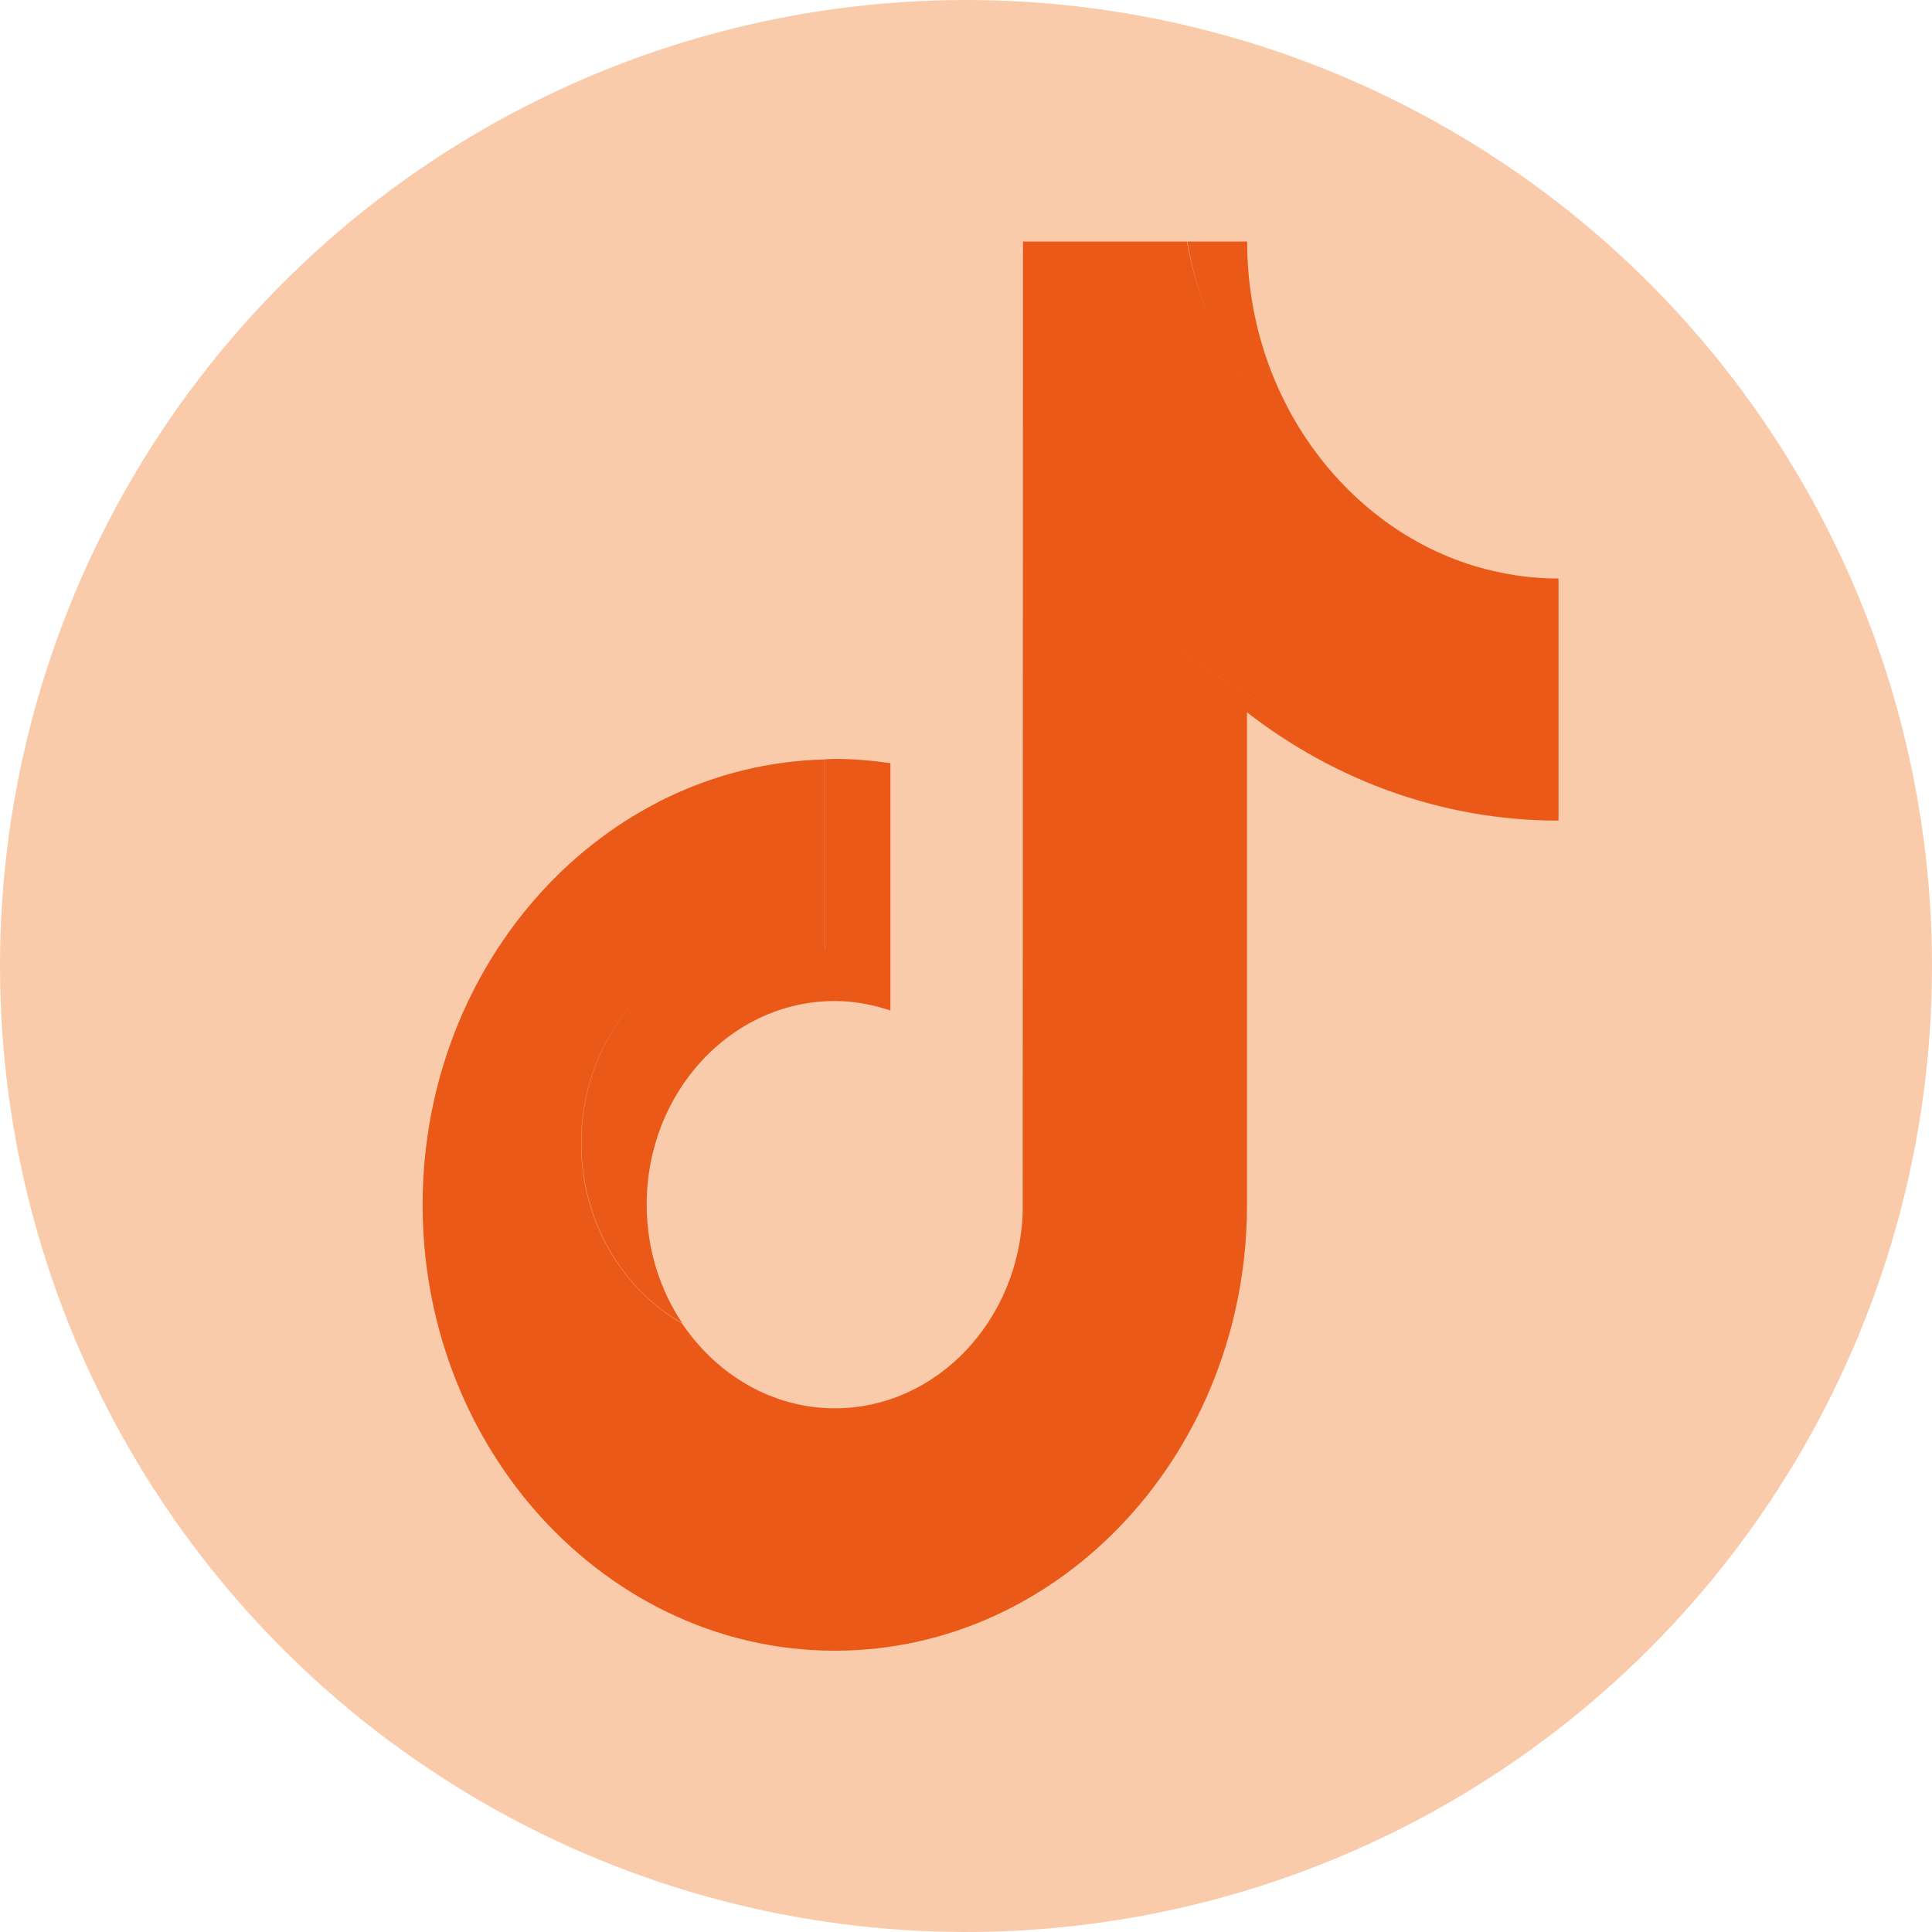
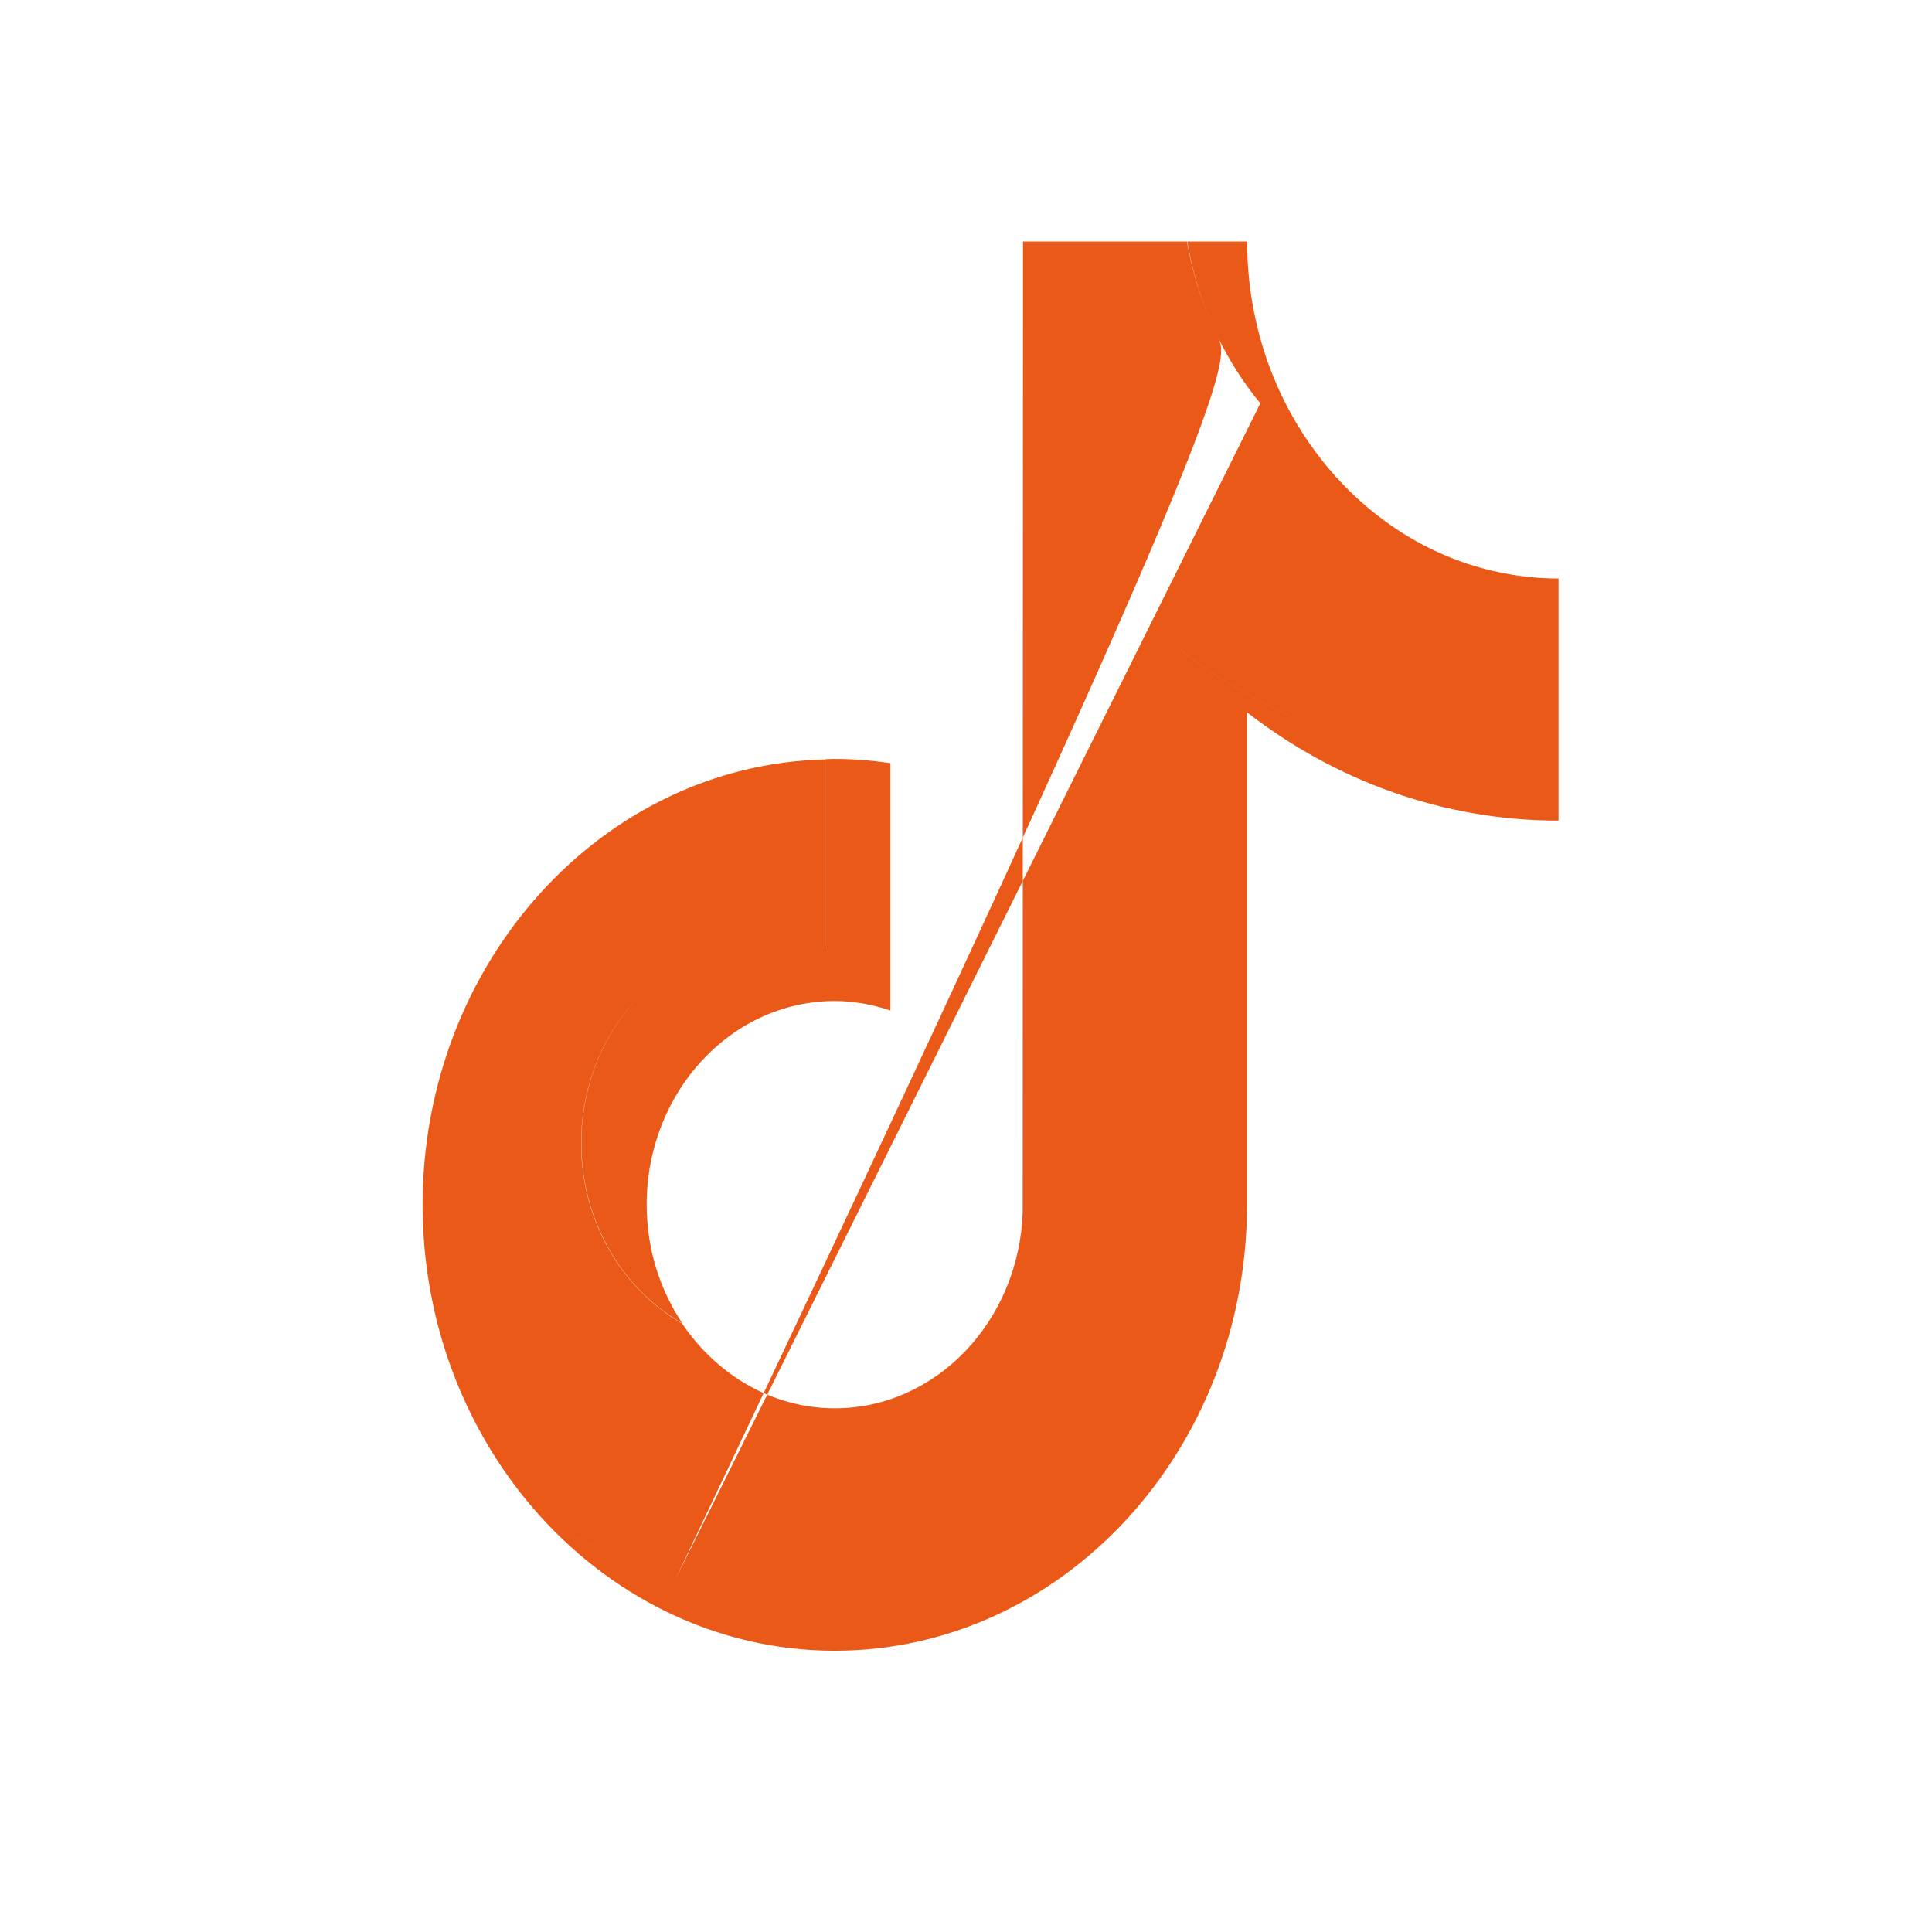
<svg xmlns="http://www.w3.org/2000/svg" width="32" height="32" viewBox="0 0 32 32" fill="none">
-   <circle cx="16" cy="16" r="16" fill="#FACBAA" />
-   <path fill-rule="evenodd" clip-rule="evenodd" d="M19.574 10.781V10.78C20.497 11.496 21.554 12.027 22.696 12.318C21.554 12.027 20.497 11.497 19.574 10.781ZM11.2 26.131C10.337 25.913 9.536 25.517 8.833 24.984C7.696 23.662 7 21.895 7 19.955C7 15.939 9.976 12.666 13.663 12.579V15.717L13.666 15.718V12.575C13.694 12.575 13.72 12.574 13.747 12.572C13.773 12.571 13.799 12.57 13.827 12.57C14.142 12.57 14.448 12.597 14.748 12.64V16.737C14.458 16.64 14.147 16.58 13.827 16.58C12.108 16.58 10.711 18.092 10.711 19.951C10.711 20.688 10.931 21.365 11.302 21.918C10.31 21.355 9.629 20.227 9.629 18.932C9.629 17.957 10.014 17.077 10.628 16.461C10.011 17.077 9.625 17.958 9.625 18.936C9.625 20.231 10.306 21.353 11.298 21.922C11.869 22.767 12.786 23.326 13.828 23.326C15.506 23.326 16.879 21.879 16.939 20.079L16.944 4H19.659C19.756 4.559 19.93 5.09 20.168 5.577C20.362 5.976 20.6 6.347 20.875 6.681C21.182 7.055 21.534 7.384 21.923 7.658C22.644 8.552 23.62 9.202 24.732 9.457V9.457C25.078 9.538 25.438 9.582 25.814 9.582V13.592C23.89 13.592 22.107 12.925 20.654 11.798V19.954C20.654 24.03 17.588 27.341 13.826 27.341C11.857 27.341 10.079 26.43 8.832 24.983C9.535 25.517 10.337 25.913 11.2 26.131ZM20.875 6.681C20.601 6.347 20.363 5.976 20.168 5.577C19.93 5.09 19.759 4.559 19.665 4H20.657C20.657 5.398 21.133 6.677 21.924 7.658C21.535 7.384 21.182 7.055 20.875 6.681Z" fill="#EA5917" />
+   <path fill-rule="evenodd" clip-rule="evenodd" d="M19.574 10.781V10.78C20.497 11.496 21.554 12.027 22.696 12.318C21.554 12.027 20.497 11.497 19.574 10.781ZM11.2 26.131C10.337 25.913 9.536 25.517 8.833 24.984C7.696 23.662 7 21.895 7 19.955C7 15.939 9.976 12.666 13.663 12.579V15.717L13.666 15.718V12.575C13.694 12.575 13.72 12.574 13.747 12.572C13.773 12.571 13.799 12.57 13.827 12.57C14.142 12.57 14.448 12.597 14.748 12.64V16.737C14.458 16.64 14.147 16.58 13.827 16.58C12.108 16.58 10.711 18.092 10.711 19.951C10.711 20.688 10.931 21.365 11.302 21.918C10.31 21.355 9.629 20.227 9.629 18.932C9.629 17.957 10.014 17.077 10.628 16.461C10.011 17.077 9.625 17.958 9.625 18.936C9.625 20.231 10.306 21.353 11.298 21.922C11.869 22.767 12.786 23.326 13.828 23.326C15.506 23.326 16.879 21.879 16.939 20.079L16.944 4H19.659C19.756 4.559 19.93 5.09 20.168 5.577C20.362 5.976 20.6 6.347 20.875 6.681C21.182 7.055 21.534 7.384 21.923 7.658C22.644 8.552 23.62 9.202 24.732 9.457V9.457C25.078 9.538 25.438 9.582 25.814 9.582V13.592C23.89 13.592 22.107 12.925 20.654 11.798V19.954C20.654 24.03 17.588 27.341 13.826 27.341C11.857 27.341 10.079 26.43 8.832 24.983C9.535 25.517 10.337 25.913 11.2 26.131ZC20.601 6.347 20.363 5.976 20.168 5.577C19.93 5.09 19.759 4.559 19.665 4H20.657C20.657 5.398 21.133 6.677 21.924 7.658C21.535 7.384 21.182 7.055 20.875 6.681Z" fill="#EA5917" />
</svg>